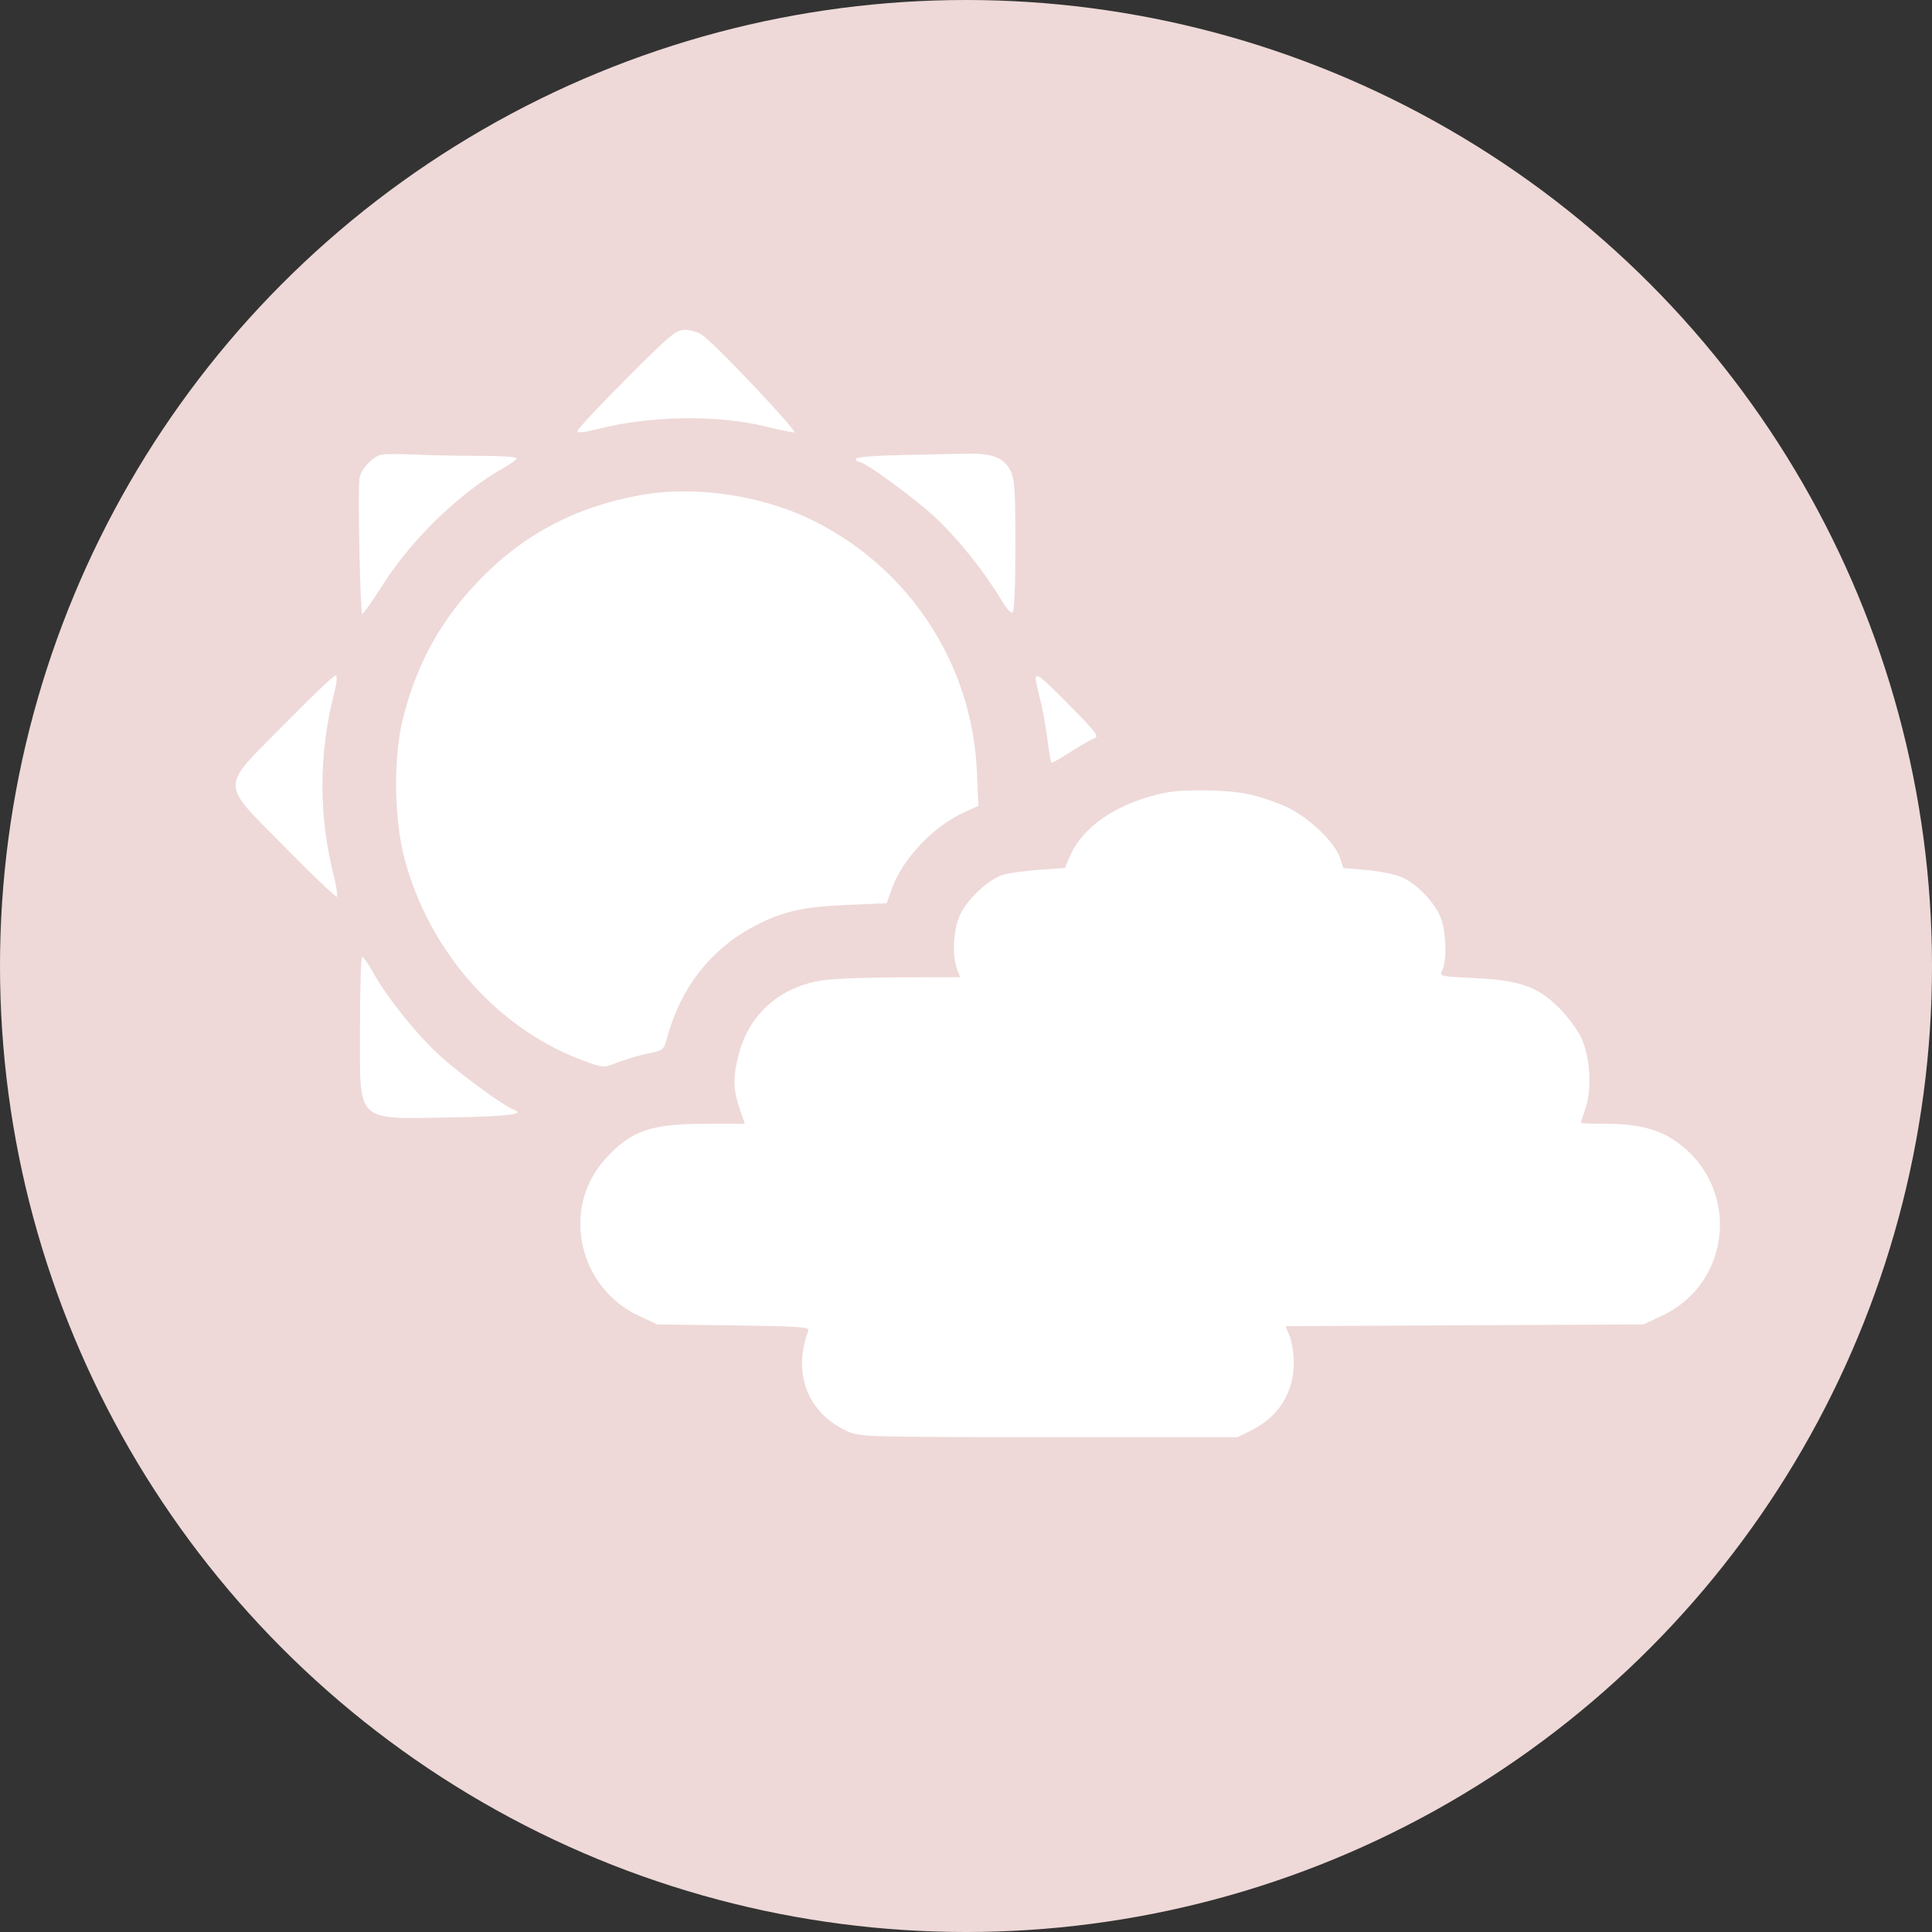
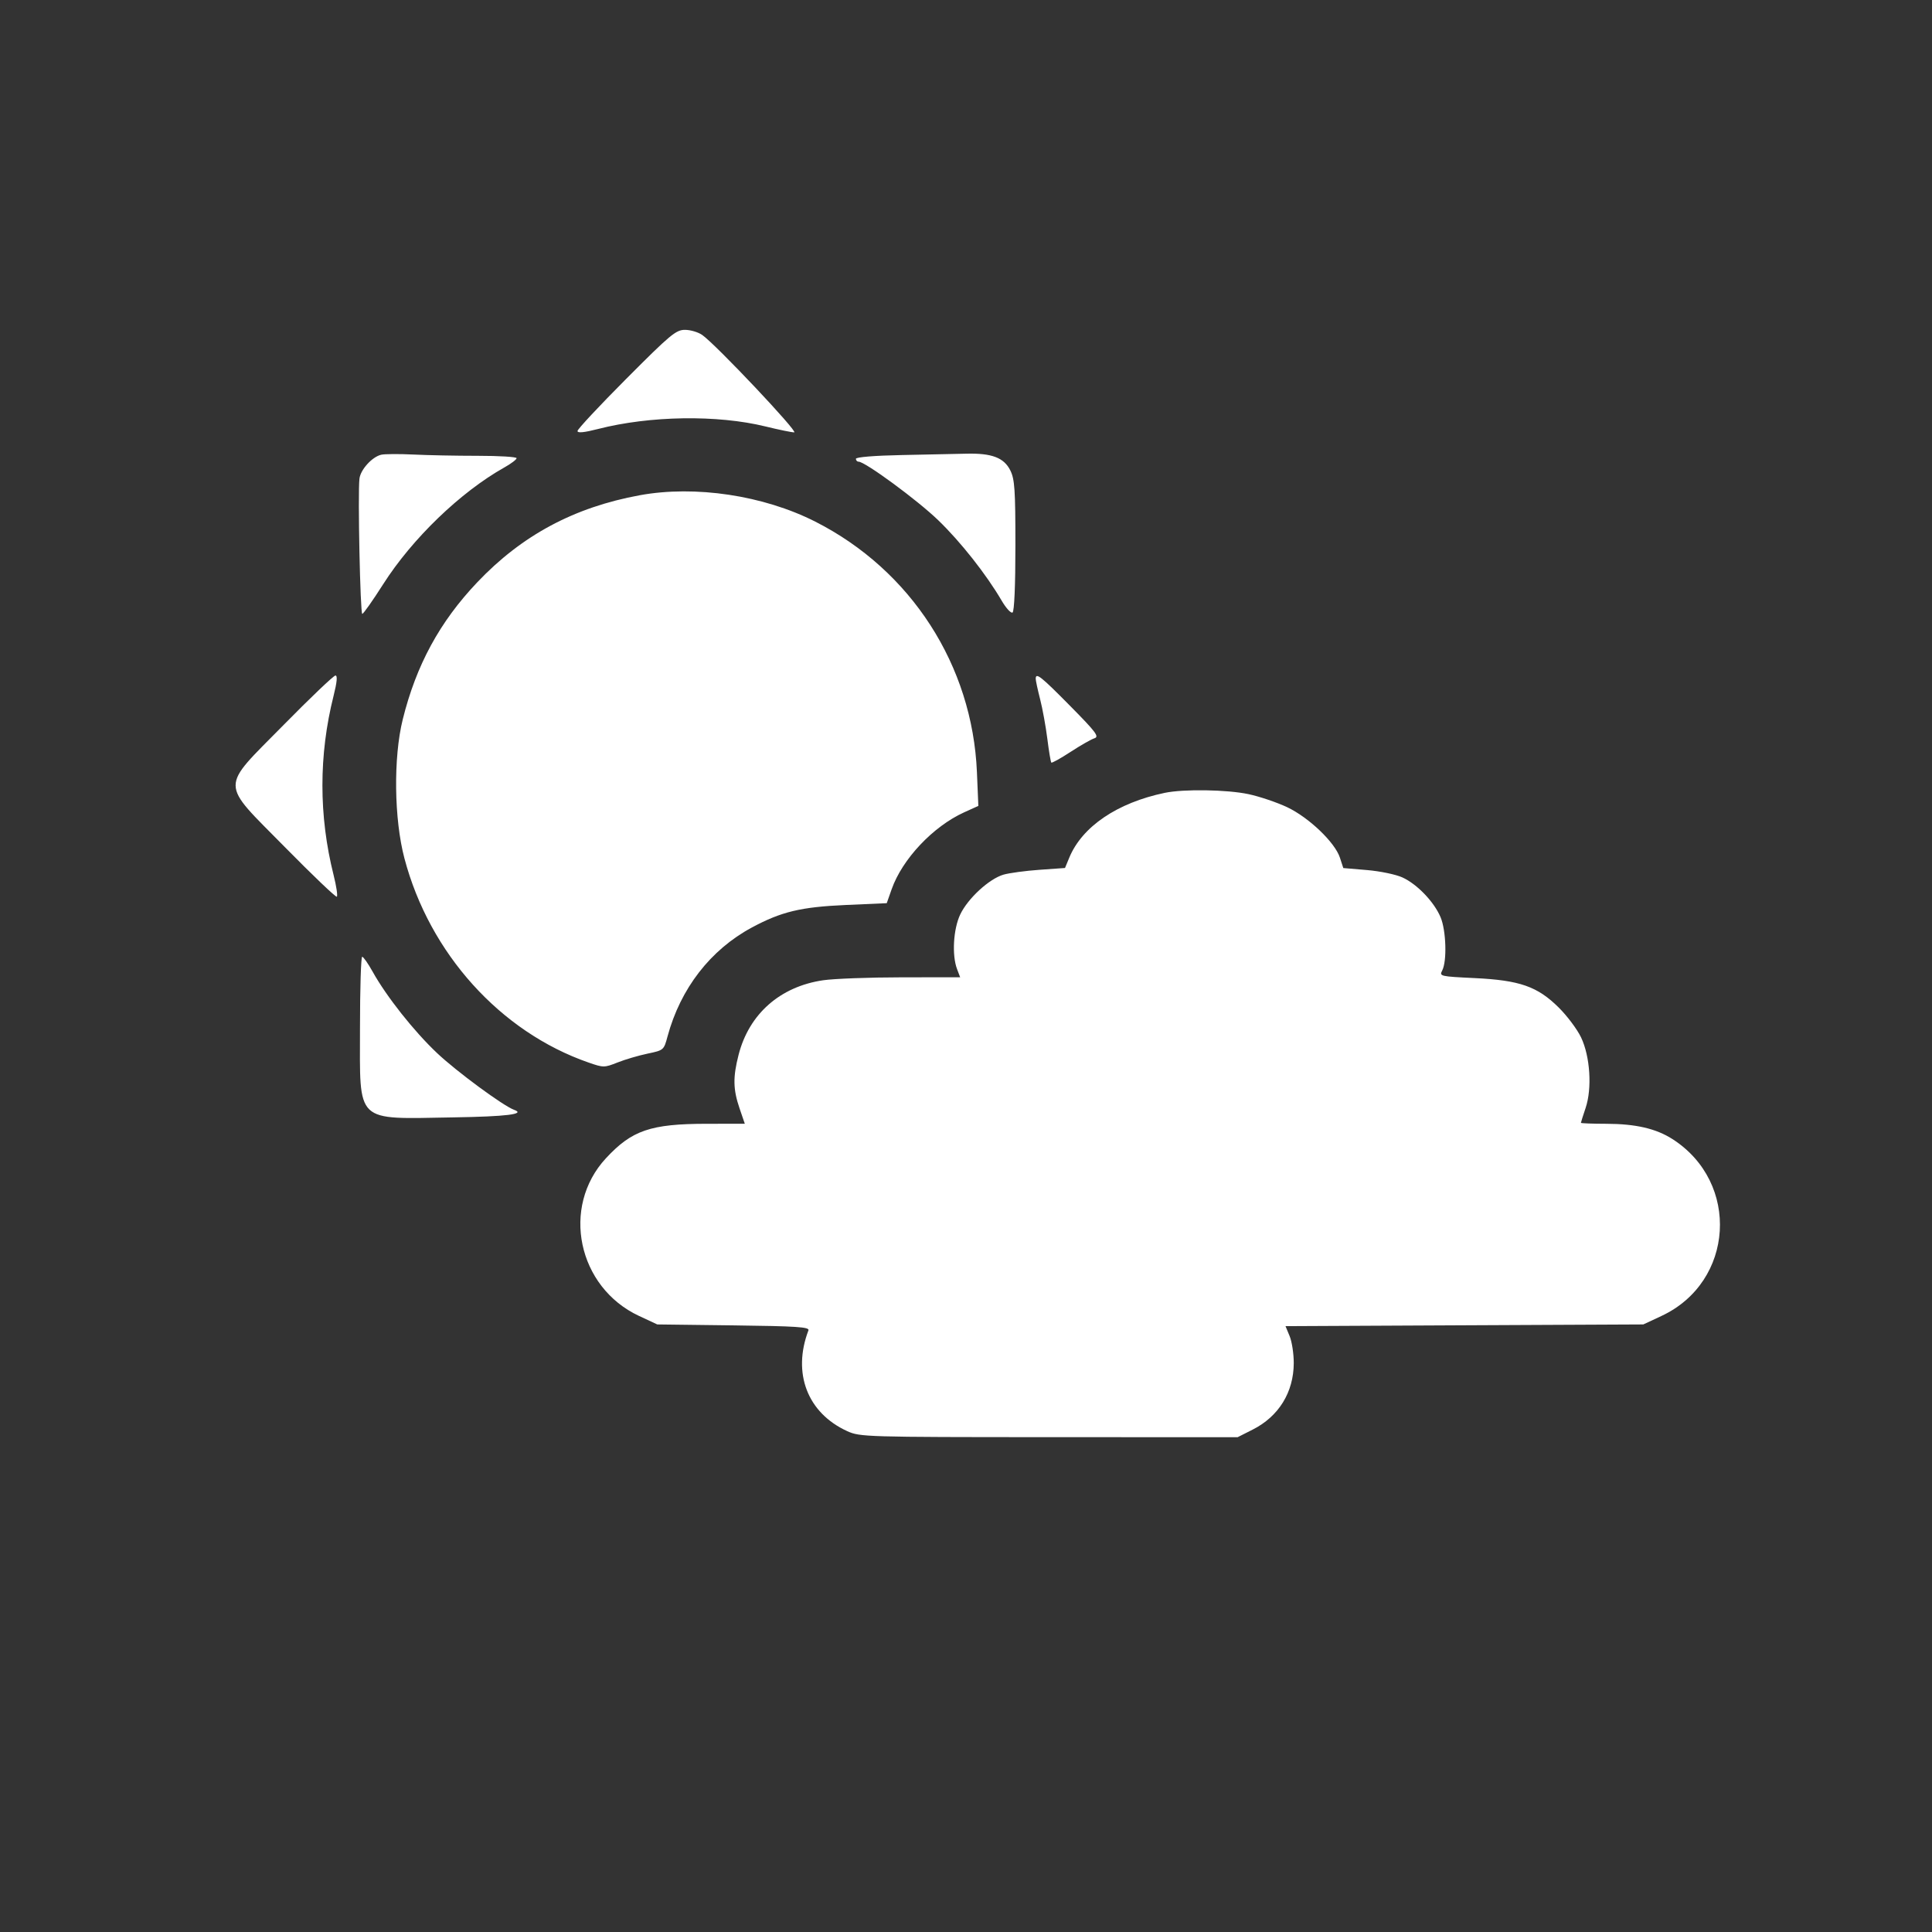
<svg xmlns="http://www.w3.org/2000/svg" width="82" height="82" viewBox="0 0 82 82" fill="none">
  <rect x="0" y="0" width="82" height="82" fill="#333333" stroke="none" />
-   <circle cx="41" cy="41" r="41" fill="#EED9D8" />
  <path fill-rule="evenodd" clip-rule="evenodd" d="M26.581 16.077C25.442 17.22 24.511 18.217 24.511 18.293C24.511 18.387 24.793 18.359 25.381 18.208C27.586 17.643 30.443 17.599 32.489 18.1C33.051 18.238 33.6 18.351 33.708 18.351C33.905 18.351 30.386 14.624 29.806 14.218C29.636 14.098 29.306 14 29.073 14C28.691 13.999 28.454 14.197 26.581 16.077ZM16.181 19.3C15.795 19.388 15.3 19.933 15.256 20.319C15.182 20.961 15.29 26.06 15.376 26.055C15.425 26.052 15.824 25.485 16.264 24.794C17.496 22.86 19.545 20.885 21.403 19.842C21.691 19.681 21.926 19.503 21.926 19.447C21.926 19.391 21.187 19.346 20.283 19.346C19.38 19.346 18.147 19.322 17.545 19.292C16.942 19.263 16.328 19.266 16.181 19.3ZM38.266 19.314C37.115 19.337 36.327 19.401 36.327 19.473C36.327 19.54 36.379 19.595 36.442 19.595C36.718 19.595 38.934 21.224 39.818 22.077C40.775 23 41.857 24.372 42.514 25.494C42.7 25.813 42.908 26.039 42.975 25.997C43.05 25.951 43.097 24.853 43.097 23.162C43.097 20.784 43.067 20.343 42.882 19.968C42.613 19.424 42.095 19.228 41.005 19.256C40.565 19.268 39.332 19.294 38.266 19.314ZM27.151 21.02C24.37 21.53 22.151 22.719 20.257 24.714C18.662 26.393 17.665 28.229 17.093 30.537C16.692 32.157 16.724 34.764 17.166 36.434C18.231 40.464 21.235 43.796 24.976 45.096C25.613 45.318 25.649 45.317 26.21 45.095C26.528 44.968 27.1 44.8 27.481 44.72C28.17 44.576 28.176 44.571 28.332 43.99C28.881 41.957 30.151 40.314 31.908 39.368C33.163 38.693 33.99 38.495 35.905 38.41L37.636 38.334L37.844 37.743C38.294 36.464 39.599 35.079 40.919 34.479L41.524 34.205L41.464 32.775C41.273 28.24 38.668 24.202 34.604 22.14C32.404 21.024 29.504 20.588 27.151 21.02ZM12.044 30.762C9.312 33.539 9.307 33.125 12.1 35.963C13.262 37.144 14.25 38.087 14.295 38.059C14.34 38.031 14.279 37.618 14.159 37.141C13.527 34.626 13.526 32.044 14.158 29.533C14.304 28.95 14.33 28.671 14.237 28.671C14.162 28.671 13.175 29.612 12.044 30.762ZM43.959 28.809C43.959 28.884 44.043 29.275 44.146 29.677C44.249 30.078 44.387 30.837 44.453 31.362C44.519 31.888 44.595 32.34 44.621 32.366C44.648 32.393 45.013 32.19 45.434 31.915C45.855 31.64 46.311 31.38 46.448 31.336C46.665 31.267 46.529 31.084 45.423 29.964C44.177 28.701 43.959 28.529 43.959 28.809ZM49.436 33.651C47.421 34.071 45.929 35.083 45.384 36.4L45.202 36.84L44.119 36.917C43.523 36.959 42.835 37.052 42.59 37.123C41.983 37.301 41.083 38.128 40.757 38.809C40.461 39.427 40.396 40.545 40.622 41.136L40.752 41.478L38.263 41.481C36.894 41.482 35.398 41.538 34.938 41.605C33.111 41.872 31.793 43.034 31.348 44.769C31.104 45.721 31.113 46.235 31.389 47.043L31.612 47.696L30 47.697C27.615 47.699 26.818 47.971 25.716 49.162C23.801 51.23 24.516 54.636 27.122 55.852L27.896 56.213L31.137 56.253C33.81 56.286 34.366 56.323 34.313 56.463C33.621 58.284 34.27 59.971 35.958 60.742C36.497 60.988 36.733 60.995 44.519 60.997L52.527 61L53.163 60.679C54.271 60.122 54.906 59.096 54.911 57.856C54.912 57.461 54.834 56.946 54.737 56.712L54.561 56.286L62.154 56.249L69.746 56.213L70.52 55.852C73.609 54.411 73.869 50.188 70.981 48.344C70.286 47.899 69.415 47.699 68.176 47.697C67.584 47.696 67.099 47.678 67.099 47.656C67.099 47.633 67.188 47.352 67.297 47.029C67.579 46.194 67.491 44.835 67.104 44.028C66.94 43.685 66.514 43.117 66.158 42.764C65.253 41.867 64.504 41.605 62.584 41.513C61.122 41.443 61.083 41.434 61.212 41.19C61.419 40.799 61.379 39.49 61.142 38.929C60.868 38.278 60.147 37.526 59.523 37.241C59.248 37.115 58.572 36.974 58.019 36.928L57.014 36.843L56.869 36.399C56.658 35.752 55.55 34.695 54.629 34.259C54.198 34.056 53.463 33.807 52.995 33.707C52.083 33.512 50.241 33.483 49.436 33.651ZM15.279 43.636C15.279 47.733 15.028 47.493 19.247 47.425C21.508 47.389 22.329 47.286 21.819 47.104C21.363 46.94 19.386 45.484 18.556 44.701C17.57 43.771 16.402 42.296 15.814 41.237C15.621 40.891 15.422 40.608 15.372 40.608C15.321 40.608 15.279 41.971 15.279 43.636Z" fill="white" />
</svg>